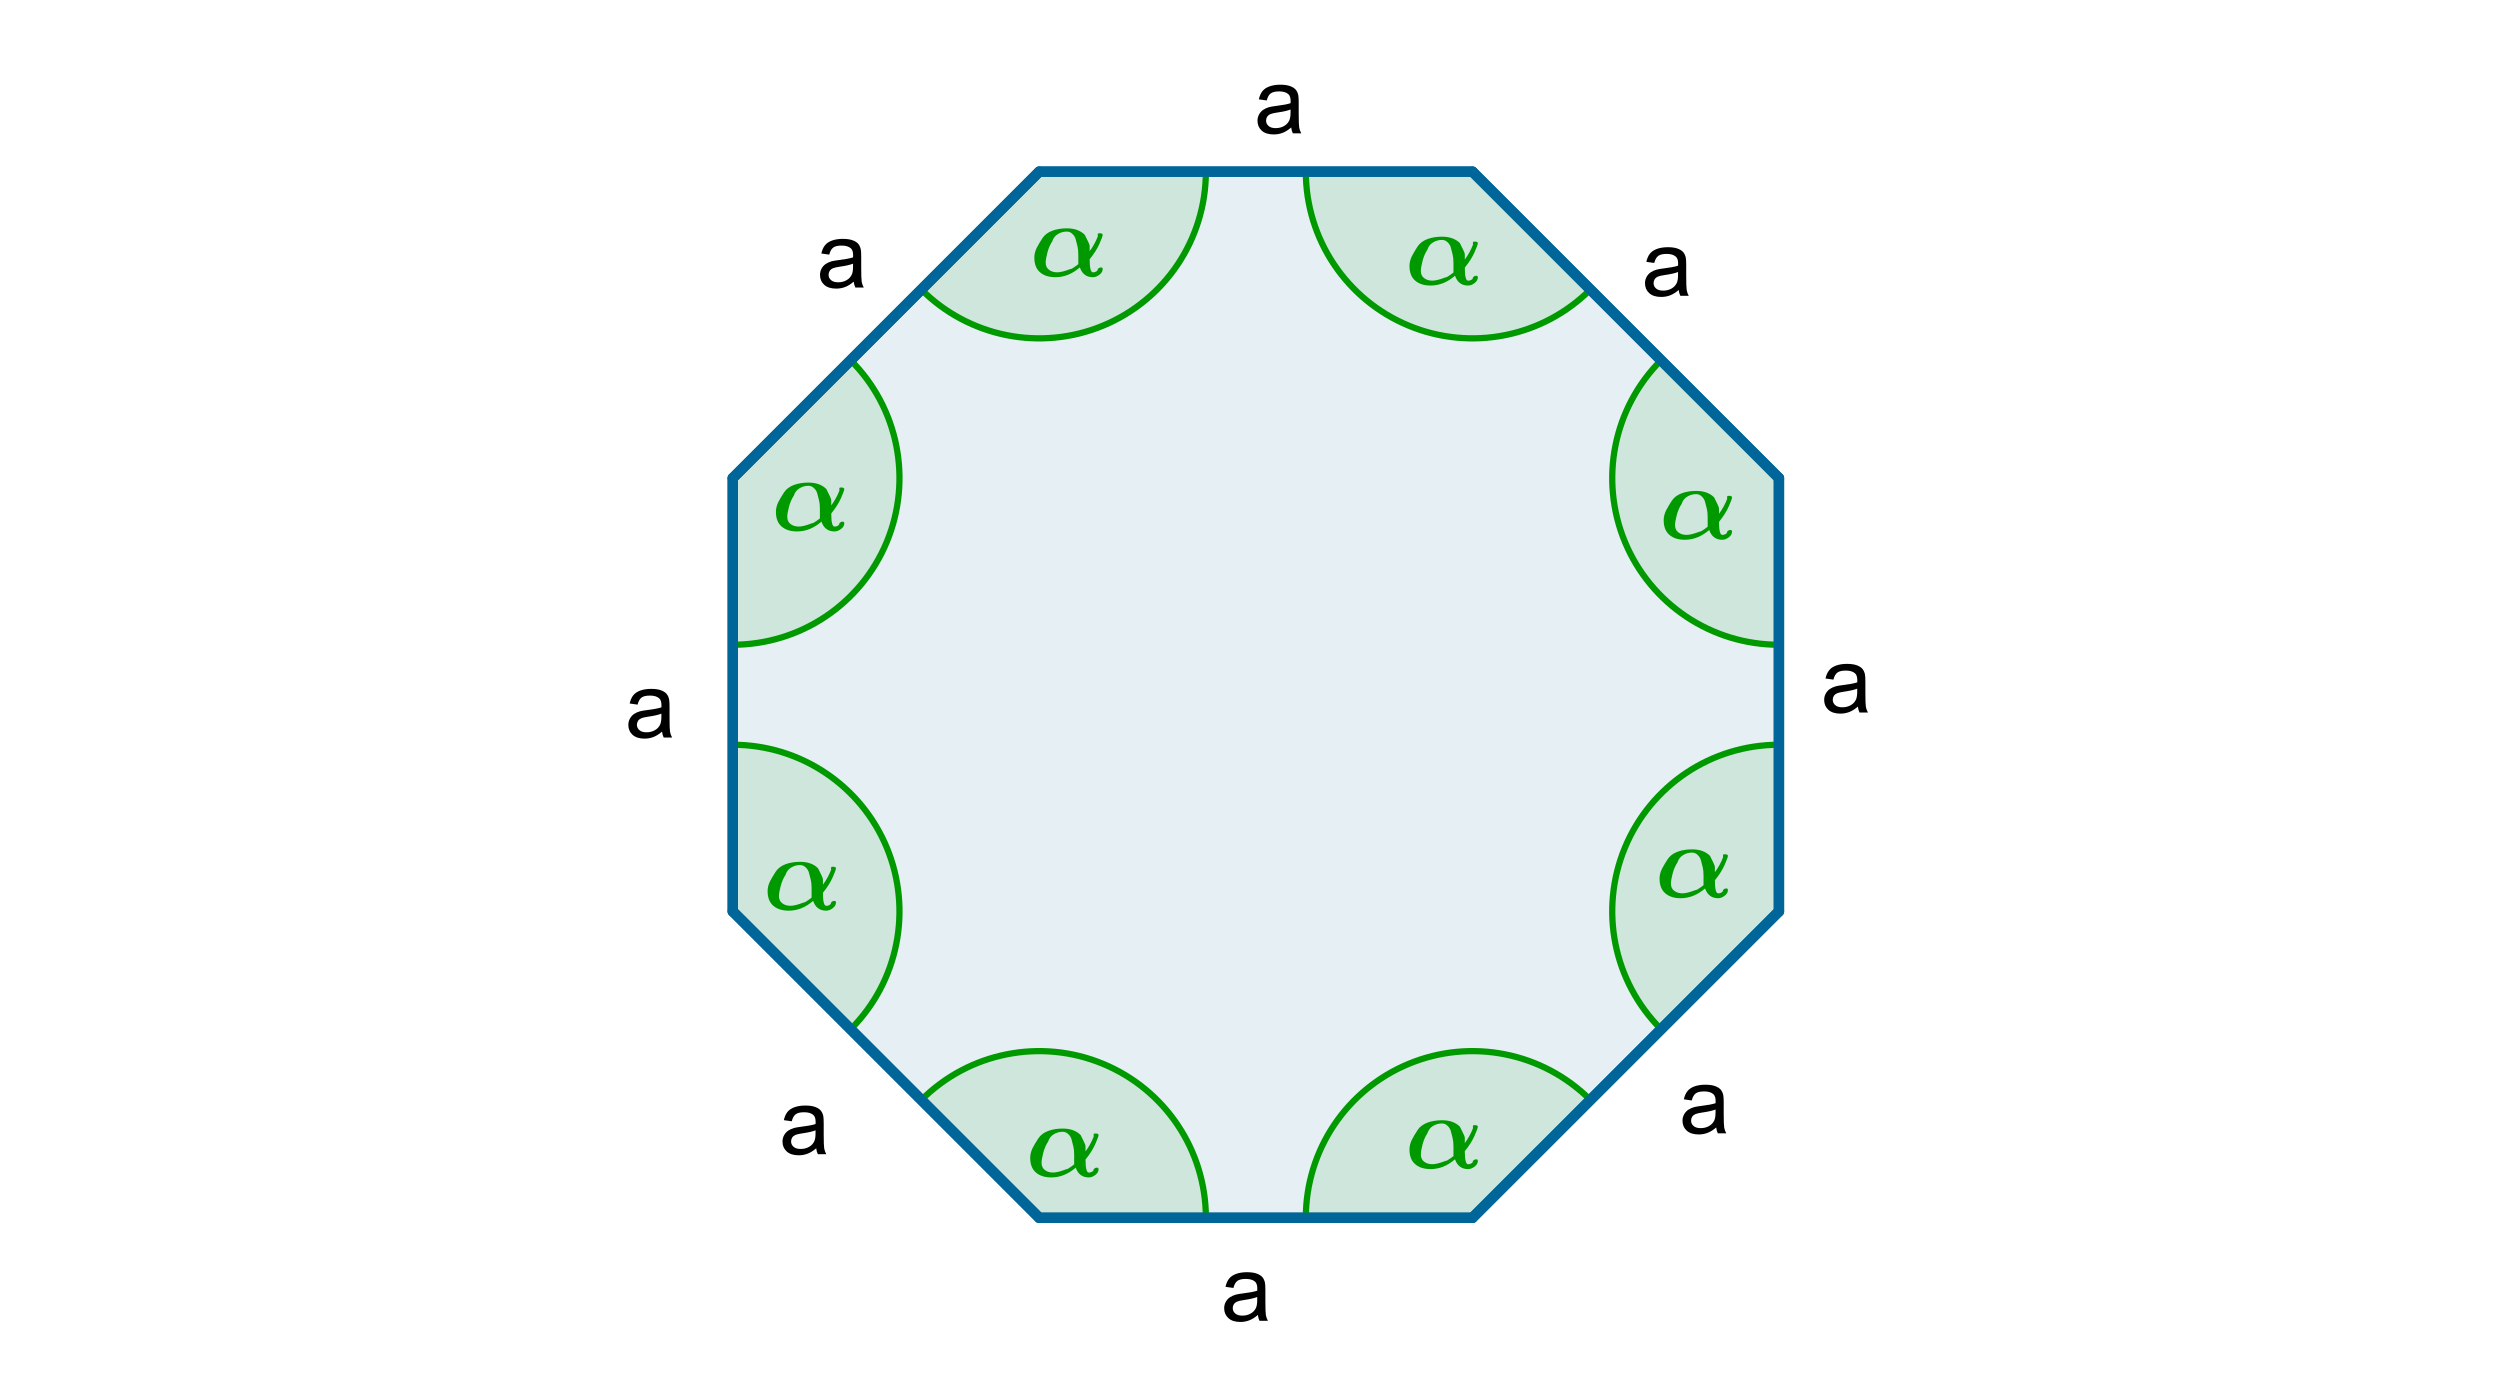
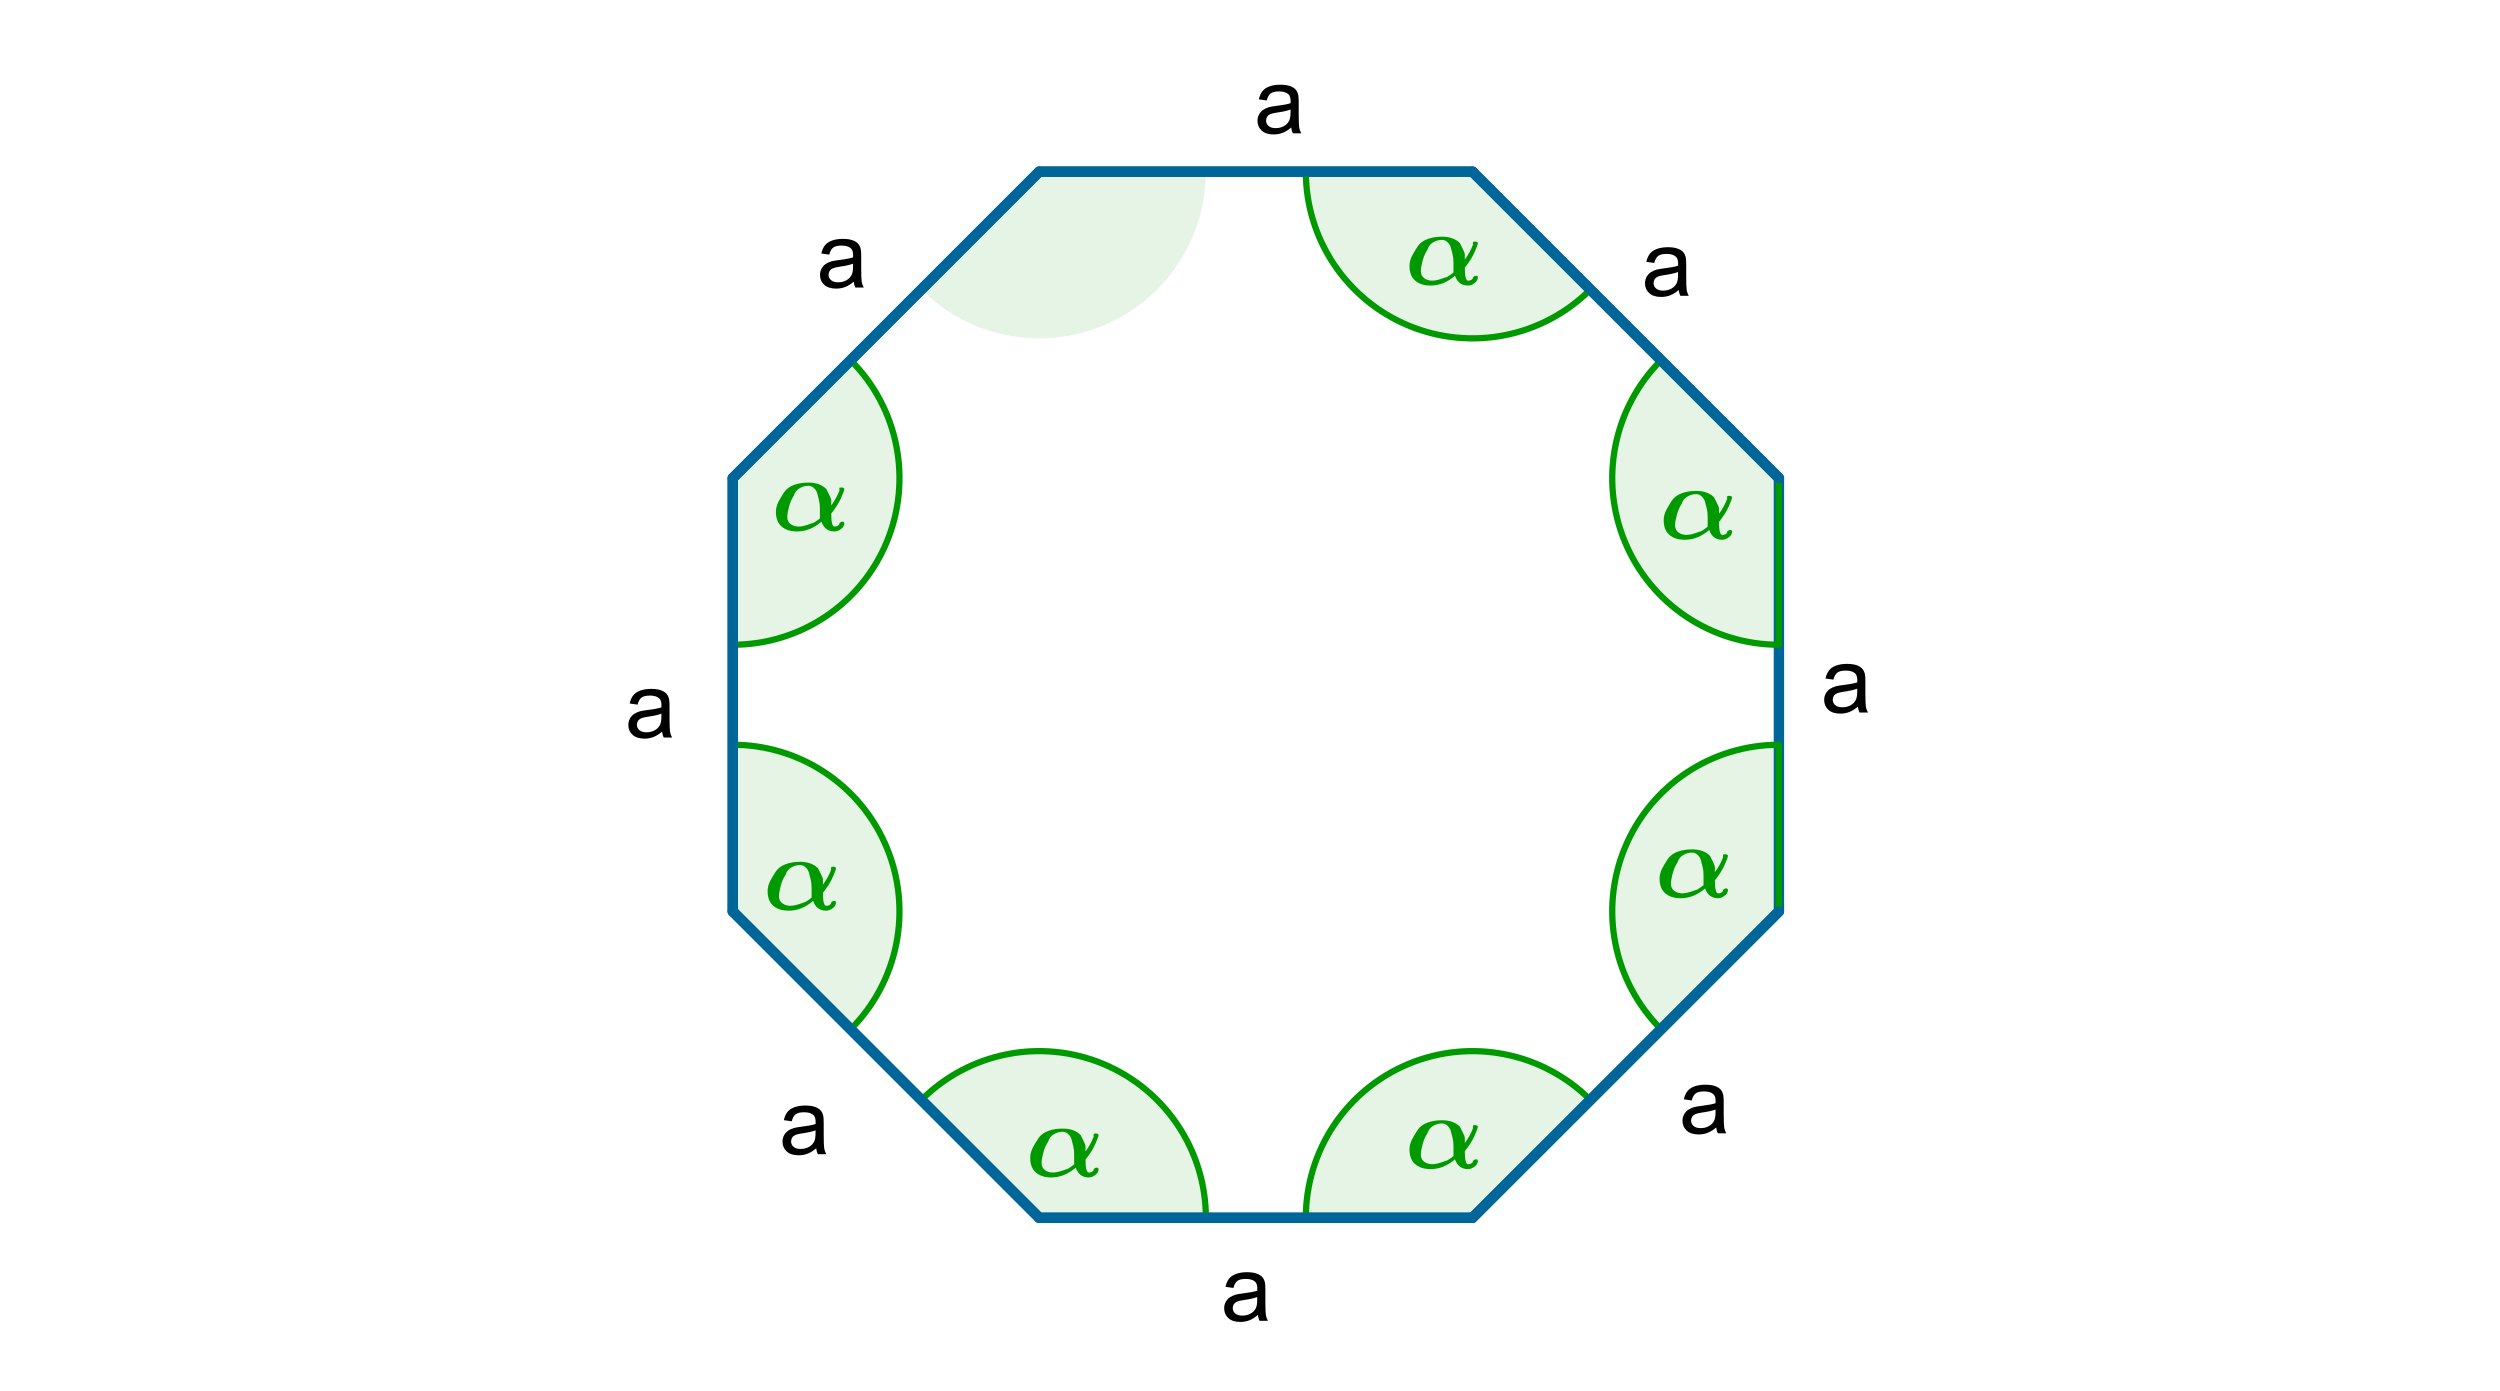
<svg xmlns="http://www.w3.org/2000/svg" version="1.1" baseProfile="full" x="0px" y="0px" viewBox="0 0 327 182">
  <rect x="0" y="0" width="327" height="182" fill="#333333" stroke="none" />
  <title>

</title>
  <g stroke-linejoin="miter" stroke-dashoffset="0" stroke-dasharray="none" stroke-width="1" stroke-miterlimit="10.000" stroke-linecap="square">
    <g transform="matrix(.545, 0, 0, .545, 0, 0)">
      <clipPath id="clip1">
        <path d="M 0 0 L 0 334.00 L 601.00 334.00 L 601.00 0 z" />
      </clipPath>
      <g clip-path="url(#clip1)">
        <g fill-opacity="1" fill-rule="nonzero" stroke="none" fill="#ffffff">
          <path d="M 0 0 L 601.00 0 L 601.00 334.00 L 0 334.00 L 0 0 z" />
        </g>
      </g>
    </g>
    <g id="misc">
</g>
    <g id="layer0">
</g>
    <g id="layer1">
</g>
    <g id="layer2">
</g>
    <g id="layer3">
      <g transform="matrix(.545, 0, 0, .545, 0, 0)">
        <clipPath id="clip2">
-           <path d="M 0 0 L 0 334.00 L 601.00 334.00 L 601.00 0 z" />
-         </clipPath>
+           </clipPath>
        <g clip-path="url(#clip2)">
          <g fill-opacity=".102" fill-rule="nonzero" stroke="none" fill="#006699">
            <path d="M 249.41 292.27 L 353.40 292.27 L 426.94 218.74 L 426.94 114.74 L 353.40 41.206 L 249.41 41.206 L 175.87 114.74 L 175.87 218.74 z" />
          </g>
        </g>
      </g>
      <g transform="matrix(.545, 0, 0, .545, 0, 0)">
        <clipPath id="clip3">
          <path d="M 0 0 L 0 334.00 L 601.00 334.00 L 601.00 0 z" />
        </clipPath>
        <g clip-path="url(#clip3)">
          <g stroke-linejoin="round" stroke-width="2.5" stroke-linecap="round" fill="none" stroke-opacity="1" stroke="#006699">
            <path d="M 249.41 292.27 L 353.40 292.27 L 426.94 218.74 L 426.94 114.74 L 353.40 41.206 L 249.41 41.206 L 175.87 114.74 L 175.87 218.74 z" />
          </g>
        </g>
      </g>
      <g transform="matrix(.545, 0, 0, .545, 0, 0)">
        <clipPath id="clip4">
          <path d="M 0 0 L 0 334.00 L 601.00 334.00 L 601.00 0 z" />
        </clipPath>
        <g clip-path="url(#clip4)">
          <g fill-opacity=".102" fill-rule="nonzero" stroke="none" fill="#009900">
            <path d="M 204.16 247.02 C 215.60 235.58 219.02 218.38 212.83 203.43 C 206.64 188.48 192.05 178.74 175.87 178.74 L 175.87 218.74 z" />
          </g>
        </g>
      </g>
      <g transform="matrix(.545, 0, 0, .545, 0, 0)">
        <clipPath id="clip5">
          <path d="M 0 0 L 0 334.00 L 601.00 334.00 L 601.00 0 z" />
        </clipPath>
        <g clip-path="url(#clip5)">
          <g stroke-linejoin="round" stroke-width="1.5" stroke-linecap="round" fill="none" stroke-opacity="1" stroke="#009900">
            <path d="M 204.16 247.02 C 215.60 235.58 219.02 218.38 212.83 203.43 C 206.64 188.48 192.05 178.74 175.87 178.74 L 175.87 218.74 z" />
          </g>
        </g>
      </g>
      <g transform="matrix(.545, 0, 0, .545, 0, 0)">
        <clipPath id="clip6">
          <path d="M 0 0 L 0 334.00 L 601.00 334.00 L 601.00 0 z" />
        </clipPath>
        <g clip-path="url(#clip6)">
          <g fill-opacity=".102" fill-rule="nonzero" stroke="none" fill="#009900">
            <path d="M 175.87 154.74 C 192.05 154.74 206.64 145.00 212.83 130.05 C 219.02 115.10 215.60 97.897 204.16 86.457 L 175.87 114.74 z" />
          </g>
        </g>
      </g>
      <g transform="matrix(.545, 0, 0, .545, 0, 0)">
        <clipPath id="clip7">
          <path d="M 0 0 L 0 334.00 L 601.00 334.00 L 601.00 0 z" />
        </clipPath>
        <g clip-path="url(#clip7)">
          <g stroke-linejoin="round" stroke-width="1.5" stroke-linecap="round" fill="none" stroke-opacity="1" stroke="#009900">
            <path d="M 175.87 154.74 C 192.05 154.74 206.64 145.00 212.83 130.05 C 219.02 115.10 215.60 97.897 204.16 86.457 L 175.87 114.74 z" />
          </g>
        </g>
      </g>
      <g transform="matrix(.545, 0, 0, .545, 0, 0)">
        <clipPath id="clip8">
          <path d="M 0 0 L 0 334.00 L 601.00 334.00 L 601.00 0 z" />
        </clipPath>
        <g clip-path="url(#clip8)">
          <g fill-opacity=".102" fill-rule="nonzero" stroke="none" fill="#009900">
            <path d="M 221.13 69.490 C 232.57 80.930 249.77 84.352 264.72 78.161 C 279.66 71.970 289.41 57.384 289.41 41.206 L 249.41 41.206 z" />
          </g>
        </g>
      </g>
      <g transform="matrix(.545, 0, 0, .545, 0, 0)">
        <clipPath id="clip9">
-           <path d="M 0 0 L 0 334.00 L 601.00 334.00 L 601.00 0 z" />
-         </clipPath>
+           </clipPath>
        <g clip-path="url(#clip9)">
          <g stroke-linejoin="round" stroke-width="1.5" stroke-linecap="round" fill="none" stroke-opacity="1" stroke="#009900">
            <path d="M 221.13 69.490 C 232.57 80.930 249.77 84.352 264.72 78.161 C 279.66 71.970 289.41 57.384 289.41 41.206 L 249.41 41.206 z" />
          </g>
        </g>
      </g>
      <g transform="matrix(.545, 0, 0, .545, 0, 0)">
        <clipPath id="clip10">
          <path d="M 0 0 L 0 334.00 L 601.00 334.00 L 601.00 0 z" />
        </clipPath>
        <g clip-path="url(#clip10)">
          <g fill-opacity=".102" fill-rule="nonzero" stroke="none" fill="#009900">
            <path d="M 313.40 41.206 C 313.40 57.384 323.15 71.970 338.10 78.161 C 353.04 84.352 370.25 80.930 381.69 69.490 L 353.40 41.206 z" />
          </g>
        </g>
      </g>
      <g transform="matrix(.545, 0, 0, .545, 0, 0)">
        <clipPath id="clip11">
          <path d="M 0 0 L 0 334.00 L 601.00 334.00 L 601.00 0 z" />
        </clipPath>
        <g clip-path="url(#clip11)">
          <g stroke-linejoin="round" stroke-width="1.5" stroke-linecap="round" fill="none" stroke-opacity="1" stroke="#009900">
            <path d="M 313.40 41.206 C 313.40 57.384 323.15 71.970 338.10 78.161 C 353.04 84.352 370.25 80.930 381.69 69.490 L 353.40 41.206 z" />
          </g>
        </g>
      </g>
      <g transform="matrix(.545, 0, 0, .545, 0, 0)">
        <clipPath id="clip12">
          <path d="M 0 0 L 0 334.00 L 601.00 334.00 L 601.00 0 z" />
        </clipPath>
        <g clip-path="url(#clip12)">
          <g fill-opacity=".102" fill-rule="nonzero" stroke="none" fill="#009900">
            <path d="M 398.66 86.457 C 387.22 97.897 383.79 115.10 389.98 130.05 C 396.18 145.00 410.76 154.74 426.94 154.74 L 426.94 114.74 z" />
          </g>
        </g>
      </g>
      <g transform="matrix(.545, 0, 0, .545, 0, 0)">
        <clipPath id="clip13">
          <path d="M 0 0 L 0 334.00 L 601.00 334.00 L 601.00 0 z" />
        </clipPath>
        <g clip-path="url(#clip13)">
          <g stroke-linejoin="round" stroke-width="1.5" stroke-linecap="round" fill="none" stroke-opacity="1" stroke="#009900">
            <path d="M 398.66 86.457 C 387.22 97.897 383.79 115.10 389.98 130.05 C 396.18 145.00 410.76 154.74 426.94 154.74 L 426.94 114.74 z" />
          </g>
        </g>
      </g>
      <g transform="matrix(.545, 0, 0, .545, 0, 0)">
        <clipPath id="clip14">
          <path d="M 0 0 L 0 334.00 L 601.00 334.00 L 601.00 0 z" />
        </clipPath>
        <g clip-path="url(#clip14)">
          <g fill-opacity=".102" fill-rule="nonzero" stroke="none" fill="#009900">
            <path d="M 426.94 178.74 C 410.76 178.74 396.18 188.48 389.98 203.43 C 383.79 218.38 387.22 235.58 398.66 247.02 L 426.94 218.74 z" />
          </g>
        </g>
      </g>
      <g transform="matrix(.545, 0, 0, .545, 0, 0)">
        <clipPath id="clip15">
          <path d="M 0 0 L 0 334.00 L 601.00 334.00 L 601.00 0 z" />
        </clipPath>
        <g clip-path="url(#clip15)">
          <g stroke-linejoin="round" stroke-width="1.5" stroke-linecap="round" fill="none" stroke-opacity="1" stroke="#009900">
            <path d="M 426.94 178.74 C 410.76 178.74 396.18 188.48 389.98 203.43 C 383.79 218.38 387.22 235.58 398.66 247.02 L 426.94 218.74 z" />
          </g>
        </g>
      </g>
      <g transform="matrix(.545, 0, 0, .545, 0, 0)">
        <clipPath id="clip16">
          <path d="M 0 0 L 0 334.00 L 601.00 334.00 L 601.00 0 z" />
        </clipPath>
        <g clip-path="url(#clip16)">
          <g fill-opacity=".102" fill-rule="nonzero" stroke="none" fill="#009900">
            <path d="M 381.69 263.99 C 370.25 252.55 353.04 249.12 338.10 255.32 C 323.15 261.51 313.40 276.09 313.40 292.27 L 353.40 292.27 z" />
          </g>
        </g>
      </g>
      <g transform="matrix(.545, 0, 0, .545, 0, 0)">
        <clipPath id="clip17">
          <path d="M 0 0 L 0 334.00 L 601.00 334.00 L 601.00 0 z" />
        </clipPath>
        <g clip-path="url(#clip17)">
          <g stroke-linejoin="round" stroke-width="1.5" stroke-linecap="round" fill="none" stroke-opacity="1" stroke="#009900">
            <path d="M 381.69 263.99 C 370.25 252.55 353.04 249.12 338.10 255.32 C 323.15 261.51 313.40 276.09 313.40 292.27 L 353.40 292.27 z" />
          </g>
        </g>
      </g>
      <g transform="matrix(.545, 0, 0, .545, 0, 0)">
        <clipPath id="clip18">
          <path d="M 0 0 L 0 334.00 L 601.00 334.00 L 601.00 0 z" />
        </clipPath>
        <g clip-path="url(#clip18)">
          <g fill-opacity=".102" fill-rule="nonzero" stroke="none" fill="#009900">
            <path d="M 289.41 292.27 C 289.41 276.09 279.66 261.51 264.72 255.32 C 249.77 249.12 232.57 252.55 221.13 263.99 L 249.41 292.27 z" />
          </g>
        </g>
      </g>
      <g transform="matrix(.545, 0, 0, .545, 0, 0)">
        <clipPath id="clip19">
          <path d="M 0 0 L 0 334.00 L 601.00 334.00 L 601.00 0 z" />
        </clipPath>
        <g clip-path="url(#clip19)">
          <g stroke-linejoin="round" stroke-width="1.5" stroke-linecap="round" fill="none" stroke-opacity="1" stroke="#009900">
            <path d="M 289.41 292.27 C 289.41 276.09 279.66 261.51 264.72 255.32 C 249.77 249.12 232.57 252.55 221.13 263.99 L 249.41 292.27 z" />
          </g>
        </g>
      </g>
      <g transform="matrix(.545, 0, 0, .545, 0, 0)">
        <clipPath id="clip20">
          <path d="M 0 0 L 0 334.00 L 601.00 334.00 L 601.00 0 z" />
        </clipPath>
        <g clip-path="url(#clip20)">
          <g stroke-linejoin="round" stroke-width="2.5" stroke-linecap="round" fill="none" stroke-opacity="1" stroke="#006699">
            <path d="M 175.87 218.74 L 249.41 292.27" />
          </g>
        </g>
      </g>
      <g transform="matrix(.545, 0, 0, .545, 0, 0)">
        <clipPath id="clip21">
          <path d="M 0 0 L 0 334.00 L 601.00 334.00 L 601.00 0 z" />
        </clipPath>
        <g clip-path="url(#clip21)">
          <g stroke-linejoin="round" stroke-width="2.5" stroke-linecap="round" fill="none" stroke-opacity="1" stroke="#006699">
            <path d="M 175.87 114.74 L 175.87 218.74" />
          </g>
        </g>
      </g>
      <g transform="matrix(.545, 0, 0, .545, 0, 0)">
        <clipPath id="clip22">
          <path d="M 0 0 L 0 334.00 L 601.00 334.00 L 601.00 0 z" />
        </clipPath>
        <g clip-path="url(#clip22)">
          <g stroke-linejoin="round" stroke-width="2.5" stroke-linecap="round" fill="none" stroke-opacity="1" stroke="#006699">
            <path d="M 249.41 41.206 L 175.87 114.74" />
          </g>
        </g>
      </g>
      <g transform="matrix(.545, 0, 0, .545, 0, 0)">
        <clipPath id="clip23">
          <path d="M 0 0 L 0 334.00 L 601.00 334.00 L 601.00 0 z" />
        </clipPath>
        <g clip-path="url(#clip23)">
          <g stroke-linejoin="round" stroke-width="2.5" stroke-linecap="round" fill="none" stroke-opacity="1" stroke="#006699">
            <path d="M 353.40 41.206 L 249.41 41.206" />
          </g>
        </g>
      </g>
      <g transform="matrix(.545, 0, 0, .545, 0, 0)">
        <clipPath id="clip24">
          <path d="M 0 0 L 0 334.00 L 601.00 334.00 L 601.00 0 z" />
        </clipPath>
        <g clip-path="url(#clip24)">
          <g stroke-linejoin="round" stroke-width="2.5" stroke-linecap="round" fill="none" stroke-opacity="1" stroke="#006699">
            <path d="M 426.94 114.74 L 353.40 41.206" />
          </g>
        </g>
      </g>
      <g transform="matrix(.545, 0, 0, .545, 0, 0)">
        <clipPath id="clip25">
          <path d="M 0 0 L 0 334.00 L 601.00 334.00 L 601.00 0 z" />
        </clipPath>
        <g clip-path="url(#clip25)">
          <g stroke-linejoin="round" stroke-width="2.5" stroke-linecap="round" fill="none" stroke-opacity="1" stroke="#006699">
-             <path d="M 426.94 218.74 L 426.94 114.74" />
-           </g>
+             </g>
        </g>
      </g>
      <g transform="matrix(.545, 0, 0, .545, 0, 0)">
        <clipPath id="clip26">
          <path d="M 0 0 L 0 334.00 L 601.00 334.00 L 601.00 0 z" />
        </clipPath>
        <g clip-path="url(#clip26)">
          <g stroke-linejoin="round" stroke-width="2.5" stroke-linecap="round" fill="none" stroke-opacity="1" stroke="#006699">
            <path d="M 353.40 292.27 L 426.94 218.74" />
          </g>
        </g>
      </g>
      <g transform="matrix(.545, 0, 0, .545, 0, 0)">
        <clipPath id="clip27">
          <path d="M 0 0 L 0 334.00 L 601.00 334.00 L 601.00 0 z" />
        </clipPath>
        <g clip-path="url(#clip27)">
          <g stroke-linejoin="round" stroke-width="2.5" stroke-linecap="round" fill="none" stroke-opacity="1" stroke="#006699">
            <path d="M 249.41 292.27 L 353.40 292.27" />
          </g>
        </g>
      </g>
      <g transform="matrix(13.629, 0, 0, 13.629, 183.72, 37.131)">
        <clipPath id="clip28">
          <path d="M -13.480 -2.724 L -13.480 10.636 L 10.560 10.636 L 10.560 -2.724 z" />
        </clipPath>
        <g clip-path="url(#clip28)">
          <g fill-opacity="1" fill-rule="nonzero" stroke="none" fill="#009900">
            <path d="M .578 -.156 Q .578 -.031 .609 -.031 Q .609 -.031 .617 -.031 Q .625 -.031 .641 -.039 Q .656 -.047 .656 -.062 Q .656 -.062 .664 -.07 Q .672 -.078 .688 -.078 Q .703 -.078 .703 -.062 Q .703 -.031 .672 -.008 Q .641 .016 .609 .016 Q .562 .016 .531 -.008 Q .5 -.031 .484 -.078 Q .375 .016 .25 .016 Q .156 .016 .102 -.031 Q .047 -.078 .047 -.172 Q .047 -.219 .07 -.266 Q .094 -.312 .125 -.359 Q .156 -.406 .219 -.43 Q .281 -.453 .359 -.453 Q .469 -.453 .531 -.391 Q .547 -.359 .562 -.328 Q .578 -.297 .578 -.281 Q .578 -.266 .578 -.234 Q .625 -.297 .656 -.375 Q .656 -.391 .656 -.398 Q .656 -.406 .672 -.406 Q .703 -.406 .703 -.391 Q .703 -.375 .672 -.305 Q .641 -.234 .578 -.156 z M .266 -.031 Q .312 -.031 .391 -.062 Q .406 -.062 .438 -.086 Q .469 -.109 .469 -.109 Q .469 -.125 .469 -.164 Q .469 -.203 .469 -.203 Q .469 -.25 .461 -.281 Q .453 -.312 .445 -.344 Q .438 -.375 .414 -.398 Q .391 -.422 .359 -.422 Q .312 -.422 .273 -.398 Q .234 -.375 .219 -.328 Q .188 -.281 .172 -.219 Q .156 -.156 .156 -.125 Q .156 -.078 .188 -.055 Q .219 -.031 .266 -.031 z" />
          </g>
        </g>
      </g>
      <g transform="matrix(13.629, 0, 0, 13.629, 216.97, 70.385)">
        <clipPath id="clip29">
          <path d="M -15.920 -5.164 L -15.920 8.196 L 8.12 8.196 L 8.12 -5.164 z" />
        </clipPath>
        <g clip-path="url(#clip29)">
          <g fill-opacity="1" fill-rule="nonzero" stroke="none" fill="#009900">
            <path d="M .578 -.156 Q .578 -.031 .609 -.031 Q .609 -.031 .617 -.031 Q .625 -.031 .641 -.039 Q .656 -.047 .656 -.062 Q .656 -.062 .664 -.07 Q .672 -.078 .688 -.078 Q .703 -.078 .703 -.062 Q .703 -.031 .672 -.008 Q .641 .016 .609 .016 Q .562 .016 .531 -.008 Q .5 -.031 .484 -.078 Q .375 .016 .25 .016 Q .156 .016 .102 -.031 Q .047 -.078 .047 -.172 Q .047 -.219 .07 -.266 Q .094 -.312 .125 -.359 Q .156 -.406 .219 -.43 Q .281 -.453 .359 -.453 Q .469 -.453 .531 -.391 Q .547 -.359 .562 -.328 Q .578 -.297 .578 -.281 Q .578 -.266 .578 -.234 Q .625 -.297 .656 -.375 Q .656 -.391 .656 -.398 Q .656 -.406 .672 -.406 Q .703 -.406 .703 -.391 Q .703 -.375 .672 -.305 Q .641 -.234 .578 -.156 z M .266 -.031 Q .312 -.031 .391 -.062 Q .406 -.062 .438 -.086 Q .469 -.109 .469 -.109 Q .469 -.125 .469 -.164 Q .469 -.203 .469 -.203 Q .469 -.25 .461 -.281 Q .453 -.312 .445 -.344 Q .438 -.375 .414 -.398 Q .391 -.422 .359 -.422 Q .312 -.422 .273 -.398 Q .234 -.375 .219 -.328 Q .188 -.281 .172 -.219 Q .156 -.156 .156 -.125 Q .156 -.078 .188 -.055 Q .219 -.031 .266 -.031 z" />
          </g>
        </g>
      </g>
      <g transform="matrix(13.629, 0, 0, 13.629, 216.43, 117.27)">
        <clipPath id="clip30">
          <path d="M -15.880 -8.604 L -15.880 4.756 L 8.16 4.756 L 8.16 -8.604 z" />
        </clipPath>
        <g clip-path="url(#clip30)">
          <g fill-opacity="1" fill-rule="nonzero" stroke="none" fill="#009900">
            <path d="M .578 -.156 Q .578 -.031 .609 -.031 Q .609 -.031 .617 -.031 Q .625 -.031 .641 -.039 Q .656 -.047 .656 -.062 Q .656 -.062 .664 -.07 Q .672 -.078 .688 -.078 Q .703 -.078 .703 -.062 Q .703 -.031 .672 -.008 Q .641 .016 .609 .016 Q .562 .016 .531 -.008 Q .5 -.031 .484 -.078 Q .375 .016 .25 .016 Q .156 .016 .102 -.031 Q .047 -.078 .047 -.172 Q .047 -.219 .07 -.266 Q .094 -.312 .125 -.359 Q .156 -.406 .219 -.43 Q .281 -.453 .359 -.453 Q .469 -.453 .531 -.391 Q .547 -.359 .562 -.328 Q .578 -.297 .578 -.281 Q .578 -.266 .578 -.234 Q .625 -.297 .656 -.375 Q .656 -.391 .656 -.398 Q .656 -.406 .672 -.406 Q .703 -.406 .703 -.391 Q .703 -.375 .672 -.305 Q .641 -.234 .578 -.156 z M .266 -.031 Q .312 -.031 .391 -.062 Q .406 -.062 .438 -.086 Q .469 -.109 .469 -.109 Q .469 -.125 .469 -.164 Q .469 -.203 .469 -.203 Q .469 -.25 .461 -.281 Q .453 -.312 .445 -.344 Q .438 -.375 .414 -.398 Q .391 -.422 .359 -.422 Q .312 -.422 .273 -.398 Q .234 -.375 .219 -.328 Q .188 -.281 .172 -.219 Q .156 -.156 .156 -.125 Q .156 -.078 .188 -.055 Q .219 -.031 .266 -.031 z" />
          </g>
        </g>
      </g>
      <g transform="matrix(13.629, 0, 0, 13.629, 183.72, 152.70)">
        <clipPath id="clip31">
          <path d="M -13.480 -11.204 L -13.480 2.156 L 10.560 2.156 L 10.560 -11.204 z" />
        </clipPath>
        <g clip-path="url(#clip31)">
          <g fill-opacity="1" fill-rule="nonzero" stroke="none" fill="#009900">
            <path d="M .578 -.156 Q .578 -.031 .609 -.031 Q .609 -.031 .617 -.031 Q .625 -.031 .641 -.039 Q .656 -.047 .656 -.062 Q .656 -.062 .664 -.07 Q .672 -.078 .688 -.078 Q .703 -.078 .703 -.062 Q .703 -.031 .672 -.008 Q .641 .016 .609 .016 Q .562 .016 .531 -.008 Q .5 -.031 .484 -.078 Q .375 .016 .25 .016 Q .156 .016 .102 -.031 Q .047 -.078 .047 -.172 Q .047 -.219 .07 -.266 Q .094 -.312 .125 -.359 Q .156 -.406 .219 -.43 Q .281 -.453 .359 -.453 Q .469 -.453 .531 -.391 Q .547 -.359 .562 -.328 Q .578 -.297 .578 -.281 Q .578 -.266 .578 -.234 Q .625 -.297 .656 -.375 Q .656 -.391 .656 -.398 Q .656 -.406 .672 -.406 Q .703 -.406 .703 -.391 Q .703 -.375 .672 -.305 Q .641 -.234 .578 -.156 z M .266 -.031 Q .312 -.031 .391 -.062 Q .406 -.062 .438 -.086 Q .469 -.109 .469 -.109 Q .469 -.125 .469 -.164 Q .469 -.203 .469 -.203 Q .469 -.25 .461 -.281 Q .453 -.312 .445 -.344 Q .438 -.375 .414 -.398 Q .391 -.422 .359 -.422 Q .312 -.422 .273 -.398 Q .234 -.375 .219 -.328 Q .188 -.281 .172 -.219 Q .156 -.156 .156 -.125 Q .156 -.078 .188 -.055 Q .219 -.031 .266 -.031 z" />
          </g>
        </g>
      </g>
      <g transform="matrix(13.629, 0, 0, 13.629, 134.11, 153.79)">
        <clipPath id="clip32">
          <path d="M -9.84 -11.284 L -9.84 2.076 L 14.200 2.076 L 14.200 -11.284 z" />
        </clipPath>
        <g clip-path="url(#clip32)">
          <g fill-opacity="1" fill-rule="nonzero" stroke="none" fill="#009900">
            <path d="M .578 -.156 Q .578 -.031 .609 -.031 Q .609 -.031 .617 -.031 Q .625 -.031 .641 -.039 Q .656 -.047 .656 -.062 Q .656 -.062 .664 -.07 Q .672 -.078 .688 -.078 Q .703 -.078 .703 -.062 Q .703 -.031 .672 -.008 Q .641 .016 .609 .016 Q .562 .016 .531 -.008 Q .5 -.031 .484 -.078 Q .375 .016 .25 .016 Q .156 .016 .102 -.031 Q .047 -.078 .047 -.172 Q .047 -.219 .07 -.266 Q .094 -.312 .125 -.359 Q .156 -.406 .219 -.43 Q .281 -.453 .359 -.453 Q .469 -.453 .531 -.391 Q .547 -.359 .562 -.328 Q .578 -.297 .578 -.281 Q .578 -.266 .578 -.234 Q .625 -.297 .656 -.375 Q .656 -.391 .656 -.398 Q .656 -.406 .672 -.406 Q .703 -.406 .703 -.391 Q .703 -.375 .672 -.305 Q .641 -.234 .578 -.156 z M .266 -.031 Q .312 -.031 .391 -.062 Q .406 -.062 .438 -.086 Q .469 -.109 .469 -.109 Q .469 -.125 .469 -.164 Q .469 -.203 .469 -.203 Q .469 -.25 .461 -.281 Q .453 -.312 .445 -.344 Q .438 -.375 .414 -.398 Q .391 -.422 .359 -.422 Q .312 -.422 .273 -.398 Q .234 -.375 .219 -.328 Q .188 -.281 .172 -.219 Q .156 -.156 .156 -.125 Q .156 -.078 .188 -.055 Q .219 -.031 .266 -.031 z" />
          </g>
        </g>
      </g>
      <g transform="matrix(13.629, 0, 0, 13.629, 99.763, 118.90)">
        <clipPath id="clip33">
          <path d="M -7.32 -8.724 L -7.32 4.636 L 16.720 4.636 L 16.720 -8.724 z" />
        </clipPath>
        <g clip-path="url(#clip33)">
          <g fill-opacity="1" fill-rule="nonzero" stroke="none" fill="#009900">
            <path d="M .578 -.156 Q .578 -.031 .609 -.031 Q .609 -.031 .617 -.031 Q .625 -.031 .641 -.039 Q .656 -.047 .656 -.062 Q .656 -.062 .664 -.07 Q .672 -.078 .688 -.078 Q .703 -.078 .703 -.062 Q .703 -.031 .672 -.008 Q .641 .016 .609 .016 Q .562 .016 .531 -.008 Q .5 -.031 .484 -.078 Q .375 .016 .25 .016 Q .156 .016 .102 -.031 Q .047 -.078 .047 -.172 Q .047 -.219 .07 -.266 Q .094 -.312 .125 -.359 Q .156 -.406 .219 -.43 Q .281 -.453 .359 -.453 Q .469 -.453 .531 -.391 Q .547 -.359 .562 -.328 Q .578 -.297 .578 -.281 Q .578 -.266 .578 -.234 Q .625 -.297 .656 -.375 Q .656 -.391 .656 -.398 Q .656 -.406 .672 -.406 Q .703 -.406 .703 -.391 Q .703 -.375 .672 -.305 Q .641 -.234 .578 -.156 z M .266 -.031 Q .312 -.031 .391 -.062 Q .406 -.062 .438 -.086 Q .469 -.109 .469 -.109 Q .469 -.125 .469 -.164 Q .469 -.203 .469 -.203 Q .469 -.25 .461 -.281 Q .453 -.312 .445 -.344 Q .438 -.375 .414 -.398 Q .391 -.422 .359 -.422 Q .312 -.422 .273 -.398 Q .234 -.375 .219 -.328 Q .188 -.281 .172 -.219 Q .156 -.156 .156 -.125 Q .156 -.078 .188 -.055 Q .219 -.031 .266 -.031 z" />
          </g>
        </g>
      </g>
      <g transform="matrix(13.629, 0, 0, 13.629, 100.85, 69.295)">
        <clipPath id="clip34">
          <path d="M -7.4 -5.084 L -7.4 8.276 L 16.640 8.276 L 16.640 -5.084 z" />
        </clipPath>
        <g clip-path="url(#clip34)">
          <g fill-opacity="1" fill-rule="nonzero" stroke="none" fill="#009900">
            <path d="M .578 -.156 Q .578 -.031 .609 -.031 Q .609 -.031 .617 -.031 Q .625 -.031 .641 -.039 Q .656 -.047 .656 -.062 Q .656 -.062 .664 -.07 Q .672 -.078 .688 -.078 Q .703 -.078 .703 -.062 Q .703 -.031 .672 -.008 Q .641 .016 .609 .016 Q .562 .016 .531 -.008 Q .5 -.031 .484 -.078 Q .375 .016 .25 .016 Q .156 .016 .102 -.031 Q .047 -.078 .047 -.172 Q .047 -.219 .07 -.266 Q .094 -.312 .125 -.359 Q .156 -.406 .219 -.43 Q .281 -.453 .359 -.453 Q .469 -.453 .531 -.391 Q .547 -.359 .562 -.328 Q .578 -.297 .578 -.281 Q .578 -.266 .578 -.234 Q .625 -.297 .656 -.375 Q .656 -.391 .656 -.398 Q .656 -.406 .672 -.406 Q .703 -.406 .703 -.391 Q .703 -.375 .672 -.305 Q .641 -.234 .578 -.156 z M .266 -.031 Q .312 -.031 .391 -.062 Q .406 -.062 .438 -.086 Q .469 -.109 .469 -.109 Q .469 -.125 .469 -.164 Q .469 -.203 .469 -.203 Q .469 -.25 .461 -.281 Q .453 -.312 .445 -.344 Q .438 -.375 .414 -.398 Q .391 -.422 .359 -.422 Q .312 -.422 .273 -.398 Q .234 -.375 .219 -.328 Q .188 -.281 .172 -.219 Q .156 -.156 .156 -.125 Q .156 -.078 .188 -.055 Q .219 -.031 .266 -.031 z" />
          </g>
        </g>
      </g>
      <g transform="matrix(13.629, 0, 0, 13.629, 134.65, 36.041)">
        <clipPath id="clip35">
          <path d="M -9.88 -2.644 L -9.88 10.716 L 14.160 10.716 L 14.160 -2.644 z" />
        </clipPath>
        <g clip-path="url(#clip35)">
          <g fill-opacity="1" fill-rule="nonzero" stroke="none" fill="#009900">
-             <path d="M .578 -.156 Q .578 -.031 .609 -.031 Q .609 -.031 .617 -.031 Q .625 -.031 .641 -.039 Q .656 -.047 .656 -.062 Q .656 -.062 .664 -.07 Q .672 -.078 .688 -.078 Q .703 -.078 .703 -.062 Q .703 -.031 .672 -.008 Q .641 .016 .609 .016 Q .562 .016 .531 -.008 Q .5 -.031 .484 -.078 Q .375 .016 .25 .016 Q .156 .016 .102 -.031 Q .047 -.078 .047 -.172 Q .047 -.219 .07 -.266 Q .094 -.312 .125 -.359 Q .156 -.406 .219 -.43 Q .281 -.453 .359 -.453 Q .469 -.453 .531 -.391 Q .547 -.359 .562 -.328 Q .578 -.297 .578 -.281 Q .578 -.266 .578 -.234 Q .625 -.297 .656 -.375 Q .656 -.391 .656 -.398 Q .656 -.406 .672 -.406 Q .703 -.406 .703 -.391 Q .703 -.375 .672 -.305 Q .641 -.234 .578 -.156 z M .266 -.031 Q .312 -.031 .391 -.062 Q .406 -.062 .438 -.086 Q .469 -.109 .469 -.109 Q .469 -.125 .469 -.164 Q .469 -.203 .469 -.203 Q .469 -.25 .461 -.281 Q .453 -.312 .445 -.344 Q .438 -.375 .414 -.398 Q .391 -.422 .359 -.422 Q .312 -.422 .273 -.398 Q .234 -.375 .219 -.328 Q .188 -.281 .172 -.219 Q .156 -.156 .156 -.125 Q .156 -.078 .188 -.055 Q .219 -.031 .266 -.031 z" />
-           </g>
+             </g>
        </g>
      </g>
      <g transform="matrix(.545, 0, 0, .545, 0, 0)">
        <clipPath id="clip36">
          <path d="M 0 0 L 0 334.00 L 601.00 334.00 L 601.00 0 z" />
        </clipPath>
        <g clip-path="url(#clip36)">
          <g fill-opacity="1" fill-rule="nonzero" stroke="none" fill="#000000">
            <path d="M 204.89 67.594 Q 203.83 68.500 202.83 68.883 Q 201.83 69.266 200.69 69.266 Q 198.81 69.266 197.80 68.344 Q 196.80 67.422 196.80 65.984 Q 196.80 65.156 197.18 64.461 Q 197.56 63.766 198.18 63.352 Q 198.80 62.938 199.56 62.719 Q 200.14 62.562 201.28 62.422 Q 203.62 62.141 204.73 61.766 Q 204.75 61.359 204.75 61.250 Q 204.75 60.078 204.20 59.594 Q 203.45 58.938 202.00 58.938 Q 200.62 58.938 199.98 59.414 Q 199.33 59.891 199.02 61.109 L 197.12 60.844 Q 197.39 59.625 197.98 58.883 Q 198.56 58.141 199.68 57.734 Q 200.80 57.328 202.28 57.328 Q 203.73 57.328 204.65 57.672 Q 205.56 58.016 205.99 58.539 Q 206.42 59.062 206.59 59.859 Q 206.69 60.359 206.69 61.641 L 206.69 64.219 Q 206.69 66.922 206.81 67.633 Q 206.94 68.344 207.30 69.000 L 205.28 69.000 Q 204.98 68.391 204.89 67.594 z M 204.73 63.281 Q 203.69 63.703 201.58 64.000 Q 200.39 64.172 199.89 64.391 Q 199.39 64.609 199.12 65.023 Q 198.86 65.438 198.86 65.938 Q 198.86 66.719 199.45 67.234 Q 200.03 67.750 201.16 67.750 Q 202.28 67.750 203.15 67.258 Q 204.02 66.766 204.42 65.922 Q 204.73 65.266 204.73 63.984 L 204.73 63.281 z" />
          </g>
        </g>
      </g>
      <g transform="matrix(.545, 0, 0, .545, 0, 0)">
        <clipPath id="clip37">
          <path d="M 0 0 L 0 334.00 L 601.00 334.00 L 601.00 0 z" />
        </clipPath>
        <g clip-path="url(#clip37)">
          <g fill-opacity="1" fill-rule="nonzero" stroke="none" fill="#000000">
            <path d="M 309.89 30.594 Q 308.83 31.500 307.83 31.883 Q 306.83 32.266 305.69 32.266 Q 303.81 32.266 302.80 31.344 Q 301.80 30.422 301.80 28.984 Q 301.80 28.156 302.18 27.461 Q 302.56 26.766 303.18 26.352 Q 303.80 25.938 304.56 25.719 Q 305.14 25.562 306.28 25.422 Q 308.62 25.141 309.73 24.766 Q 309.75 24.359 309.75 24.250 Q 309.75 23.078 309.20 22.594 Q 308.45 21.938 307.00 21.938 Q 305.62 21.938 304.98 22.414 Q 304.33 22.891 304.02 24.109 L 302.12 23.844 Q 302.39 22.625 302.98 21.883 Q 303.56 21.141 304.68 20.734 Q 305.80 20.328 307.28 20.328 Q 308.73 20.328 309.65 20.672 Q 310.56 21.016 310.99 21.539 Q 311.42 22.062 311.59 22.859 Q 311.69 23.359 311.69 24.641 L 311.69 27.219 Q 311.69 29.922 311.81 30.633 Q 311.94 31.344 312.30 32.000 L 310.28 32.000 Q 309.98 31.391 309.89 30.594 z M 309.73 26.281 Q 308.69 26.703 306.58 27.000 Q 305.39 27.172 304.89 27.391 Q 304.39 27.609 304.12 28.023 Q 303.86 28.438 303.86 28.938 Q 303.86 29.719 304.45 30.234 Q 305.03 30.750 306.16 30.750 Q 307.28 30.750 308.15 30.258 Q 309.02 29.766 309.42 28.922 Q 309.73 28.266 309.73 26.984 L 309.73 26.281 z" />
          </g>
        </g>
      </g>
      <g transform="matrix(.545, 0, 0, .545, 0, 0)">
        <clipPath id="clip38">
          <path d="M 0 0 L 0 334.00 L 601.00 334.00 L 601.00 0 z" />
        </clipPath>
        <g clip-path="url(#clip38)">
          <g fill-opacity="1" fill-rule="nonzero" stroke="none" fill="#000000">
            <path d="M 402.89 69.594 Q 401.83 70.500 400.83 70.883 Q 399.83 71.266 398.69 71.266 Q 396.81 71.266 395.80 70.344 Q 394.80 69.422 394.80 67.984 Q 394.80 67.156 395.18 66.461 Q 395.56 65.766 396.18 65.352 Q 396.80 64.938 397.56 64.719 Q 398.14 64.562 399.28 64.422 Q 401.62 64.141 402.73 63.766 Q 402.75 63.359 402.75 63.250 Q 402.75 62.078 402.20 61.594 Q 401.45 60.938 400.00 60.938 Q 398.62 60.938 397.98 61.414 Q 397.33 61.891 397.02 63.109 L 395.12 62.844 Q 395.39 61.625 395.98 60.883 Q 396.56 60.141 397.68 59.734 Q 398.80 59.328 400.28 59.328 Q 401.73 59.328 402.65 59.672 Q 403.56 60.016 403.99 60.539 Q 404.42 61.062 404.59 61.859 Q 404.69 62.359 404.69 63.641 L 404.69 66.219 Q 404.69 68.922 404.81 69.633 Q 404.94 70.344 405.30 71.000 L 403.28 71.000 Q 402.98 70.391 402.89 69.594 z M 402.73 65.281 Q 401.69 65.703 399.58 66.000 Q 398.39 66.172 397.89 66.391 Q 397.39 66.609 397.12 67.023 Q 396.86 67.438 396.86 67.938 Q 396.86 68.719 397.45 69.234 Q 398.03 69.750 399.16 69.750 Q 400.28 69.750 401.15 69.258 Q 402.02 68.766 402.42 67.922 Q 402.73 67.266 402.73 65.984 L 402.73 65.281 z" />
          </g>
        </g>
      </g>
      <g transform="matrix(.545, 0, 0, .545, 0, 0)">
        <clipPath id="clip39">
          <path d="M 0 0 L 0 334.00 L 601.00 334.00 L 601.00 0 z" />
        </clipPath>
        <g clip-path="url(#clip39)">
          <g fill-opacity="1" fill-rule="nonzero" stroke="none" fill="#000000">
            <path d="M 445.89 169.59 Q 444.83 170.50 443.83 170.88 Q 442.83 171.27 441.69 171.27 Q 439.81 171.27 438.80 170.34 Q 437.80 169.42 437.80 167.98 Q 437.80 167.16 438.18 166.46 Q 438.56 165.77 439.18 165.35 Q 439.80 164.94 440.56 164.72 Q 441.14 164.56 442.28 164.42 Q 444.62 164.14 445.73 163.77 Q 445.75 163.36 445.75 163.25 Q 445.75 162.08 445.20 161.59 Q 444.45 160.94 443.00 160.94 Q 441.62 160.94 440.98 161.41 Q 440.33 161.89 440.02 163.11 L 438.12 162.84 Q 438.39 161.62 438.98 160.88 Q 439.56 160.14 440.68 159.73 Q 441.80 159.33 443.28 159.33 Q 444.73 159.33 445.65 159.67 Q 446.56 160.02 446.99 160.54 Q 447.42 161.06 447.59 161.86 Q 447.69 162.36 447.69 163.64 L 447.69 166.22 Q 447.69 168.92 447.81 169.63 Q 447.94 170.34 448.30 171.00 L 446.28 171.00 Q 445.98 170.39 445.89 169.59 z M 445.73 165.28 Q 444.69 165.70 442.58 166.00 Q 441.39 166.17 440.89 166.39 Q 440.39 166.61 440.12 167.02 Q 439.86 167.44 439.86 167.94 Q 439.86 168.72 440.45 169.23 Q 441.03 169.75 442.16 169.75 Q 443.28 169.75 444.15 169.26 Q 445.02 168.77 445.42 167.92 Q 445.73 167.27 445.73 165.98 L 445.73 165.28 z" />
          </g>
        </g>
      </g>
      <g transform="matrix(.545, 0, 0, .545, 0, 0)">
        <clipPath id="clip40">
          <path d="M 0 0 L 0 334.00 L 601.00 334.00 L 601.00 0 z" />
        </clipPath>
        <g clip-path="url(#clip40)">
          <g fill-opacity="1" fill-rule="nonzero" stroke="none" fill="#000000">
            <path d="M 411.89 270.59 Q 410.83 271.50 409.83 271.88 Q 408.83 272.27 407.69 272.27 Q 405.81 272.27 404.80 271.34 Q 403.80 270.42 403.80 268.98 Q 403.80 268.16 404.18 267.46 Q 404.56 266.77 405.18 266.35 Q 405.80 265.94 406.56 265.72 Q 407.14 265.56 408.28 265.42 Q 410.62 265.14 411.73 264.77 Q 411.75 264.36 411.75 264.25 Q 411.75 263.08 411.20 262.59 Q 410.45 261.94 409.00 261.94 Q 407.62 261.94 406.98 262.41 Q 406.33 262.89 406.02 264.11 L 404.12 263.84 Q 404.39 262.62 404.98 261.88 Q 405.56 261.14 406.68 260.73 Q 407.80 260.33 409.28 260.33 Q 410.73 260.33 411.65 260.67 Q 412.56 261.02 412.99 261.54 Q 413.42 262.06 413.59 262.86 Q 413.69 263.36 413.69 264.64 L 413.69 267.22 Q 413.69 269.92 413.81 270.63 Q 413.94 271.34 414.30 272.00 L 412.28 272.00 Q 411.98 271.39 411.89 270.59 z M 411.73 266.28 Q 410.69 266.70 408.58 267.00 Q 407.39 267.17 406.89 267.39 Q 406.39 267.61 406.12 268.02 Q 405.86 268.44 405.86 268.94 Q 405.86 269.72 406.45 270.23 Q 407.03 270.75 408.16 270.75 Q 409.28 270.75 410.15 270.26 Q 411.02 269.77 411.42 268.92 Q 411.73 268.27 411.73 266.98 L 411.73 266.28 z" />
          </g>
        </g>
      </g>
      <g transform="matrix(.545, 0, 0, .545, 0, 0)">
        <clipPath id="clip41">
          <path d="M 0 0 L 0 334.00 L 601.00 334.00 L 601.00 0 z" />
        </clipPath>
        <g clip-path="url(#clip41)">
          <g fill-opacity="1" fill-rule="nonzero" stroke="none" fill="#000000">
            <path d="M 301.89 315.59 Q 300.83 316.50 299.83 316.88 Q 298.83 317.27 297.69 317.27 Q 295.81 317.27 294.80 316.34 Q 293.80 315.42 293.80 313.98 Q 293.80 313.16 294.18 312.46 Q 294.56 311.77 295.18 311.35 Q 295.80 310.94 296.56 310.72 Q 297.14 310.56 298.28 310.42 Q 300.62 310.14 301.73 309.77 Q 301.75 309.36 301.75 309.25 Q 301.75 308.08 301.20 307.59 Q 300.45 306.94 299.00 306.94 Q 297.62 306.94 296.98 307.41 Q 296.33 307.89 296.02 309.11 L 294.12 308.84 Q 294.39 307.62 294.98 306.88 Q 295.56 306.14 296.68 305.73 Q 297.80 305.33 299.28 305.33 Q 300.73 305.33 301.65 305.67 Q 302.56 306.02 302.99 306.54 Q 303.42 307.06 303.59 307.86 Q 303.69 308.36 303.69 309.64 L 303.69 312.22 Q 303.69 314.92 303.81 315.63 Q 303.94 316.34 304.30 317.00 L 302.28 317.00 Q 301.98 316.39 301.89 315.59 z M 301.73 311.28 Q 300.69 311.70 298.58 312.00 Q 297.39 312.17 296.89 312.39 Q 296.39 312.61 296.12 313.02 Q 295.86 313.44 295.86 313.94 Q 295.86 314.72 296.45 315.23 Q 297.03 315.75 298.16 315.75 Q 299.28 315.75 300.15 315.26 Q 301.02 314.77 301.42 313.92 Q 301.73 313.27 301.73 311.98 L 301.73 311.28 z" />
          </g>
        </g>
      </g>
      <g transform="matrix(.545, 0, 0, .545, 0, 0)">
        <clipPath id="clip42">
          <path d="M 0 0 L 0 334.00 L 601.00 334.00 L 601.00 0 z" />
        </clipPath>
        <g clip-path="url(#clip42)">
          <g fill-opacity="1" fill-rule="nonzero" stroke="none" fill="#000000">
            <path d="M 195.89 275.59 Q 194.83 276.50 193.83 276.88 Q 192.83 277.27 191.69 277.27 Q 189.81 277.27 188.80 276.34 Q 187.80 275.42 187.80 273.98 Q 187.80 273.16 188.18 272.46 Q 188.56 271.77 189.18 271.35 Q 189.80 270.94 190.56 270.72 Q 191.14 270.56 192.28 270.42 Q 194.62 270.14 195.73 269.77 Q 195.75 269.36 195.75 269.25 Q 195.75 268.08 195.20 267.59 Q 194.45 266.94 193.00 266.94 Q 191.62 266.94 190.98 267.41 Q 190.33 267.89 190.02 269.11 L 188.12 268.84 Q 188.39 267.62 188.98 266.88 Q 189.56 266.14 190.68 265.73 Q 191.80 265.33 193.28 265.33 Q 194.73 265.33 195.65 265.67 Q 196.56 266.02 196.99 266.54 Q 197.42 267.06 197.59 267.86 Q 197.69 268.36 197.69 269.64 L 197.69 272.22 Q 197.69 274.92 197.81 275.63 Q 197.94 276.34 198.30 277.00 L 196.28 277.00 Q 195.98 276.39 195.89 275.59 z M 195.73 271.28 Q 194.69 271.70 192.58 272.00 Q 191.39 272.17 190.89 272.39 Q 190.39 272.61 190.12 273.02 Q 189.86 273.44 189.86 273.94 Q 189.86 274.72 190.45 275.23 Q 191.03 275.75 192.16 275.75 Q 193.28 275.75 194.15 275.26 Q 195.02 274.77 195.42 273.92 Q 195.73 273.27 195.73 271.98 L 195.73 271.28 z" />
          </g>
        </g>
      </g>
      <g transform="matrix(.545, 0, 0, .545, 0, 0)">
        <clipPath id="clip43">
          <path d="M 0 0 L 0 334.00 L 601.00 334.00 L 601.00 0 z" />
        </clipPath>
        <g clip-path="url(#clip43)">
          <g fill-opacity="1" fill-rule="nonzero" stroke="none" fill="#000000">
            <path d="M 158.89 175.59 Q 157.83 176.50 156.83 176.88 Q 155.83 177.27 154.69 177.27 Q 152.81 177.27 151.80 176.34 Q 150.80 175.42 150.80 173.98 Q 150.80 173.16 151.18 172.46 Q 151.56 171.77 152.18 171.35 Q 152.80 170.94 153.56 170.72 Q 154.14 170.56 155.28 170.42 Q 157.62 170.14 158.73 169.77 Q 158.75 169.36 158.75 169.25 Q 158.75 168.08 158.20 167.59 Q 157.45 166.94 156.00 166.94 Q 154.62 166.94 153.98 167.41 Q 153.33 167.89 153.02 169.11 L 151.12 168.84 Q 151.39 167.62 151.98 166.88 Q 152.56 166.14 153.68 165.73 Q 154.80 165.33 156.28 165.33 Q 157.73 165.33 158.65 165.67 Q 159.56 166.02 159.99 166.54 Q 160.42 167.06 160.59 167.86 Q 160.69 168.36 160.69 169.64 L 160.69 172.22 Q 160.69 174.92 160.81 175.63 Q 160.94 176.34 161.30 177.00 L 159.28 177.00 Q 158.98 176.39 158.89 175.59 z M 158.73 171.28 Q 157.69 171.70 155.58 172.00 Q 154.39 172.17 153.89 172.39 Q 153.39 172.61 153.12 173.02 Q 152.86 173.44 152.86 173.94 Q 152.86 174.72 153.45 175.23 Q 154.03 175.75 155.16 175.75 Q 156.28 175.75 157.15 175.26 Q 158.02 174.77 158.42 173.92 Q 158.73 173.27 158.73 171.98 L 158.73 171.28 z" />
          </g>
        </g>
      </g>
    </g>
  </g>
</svg>